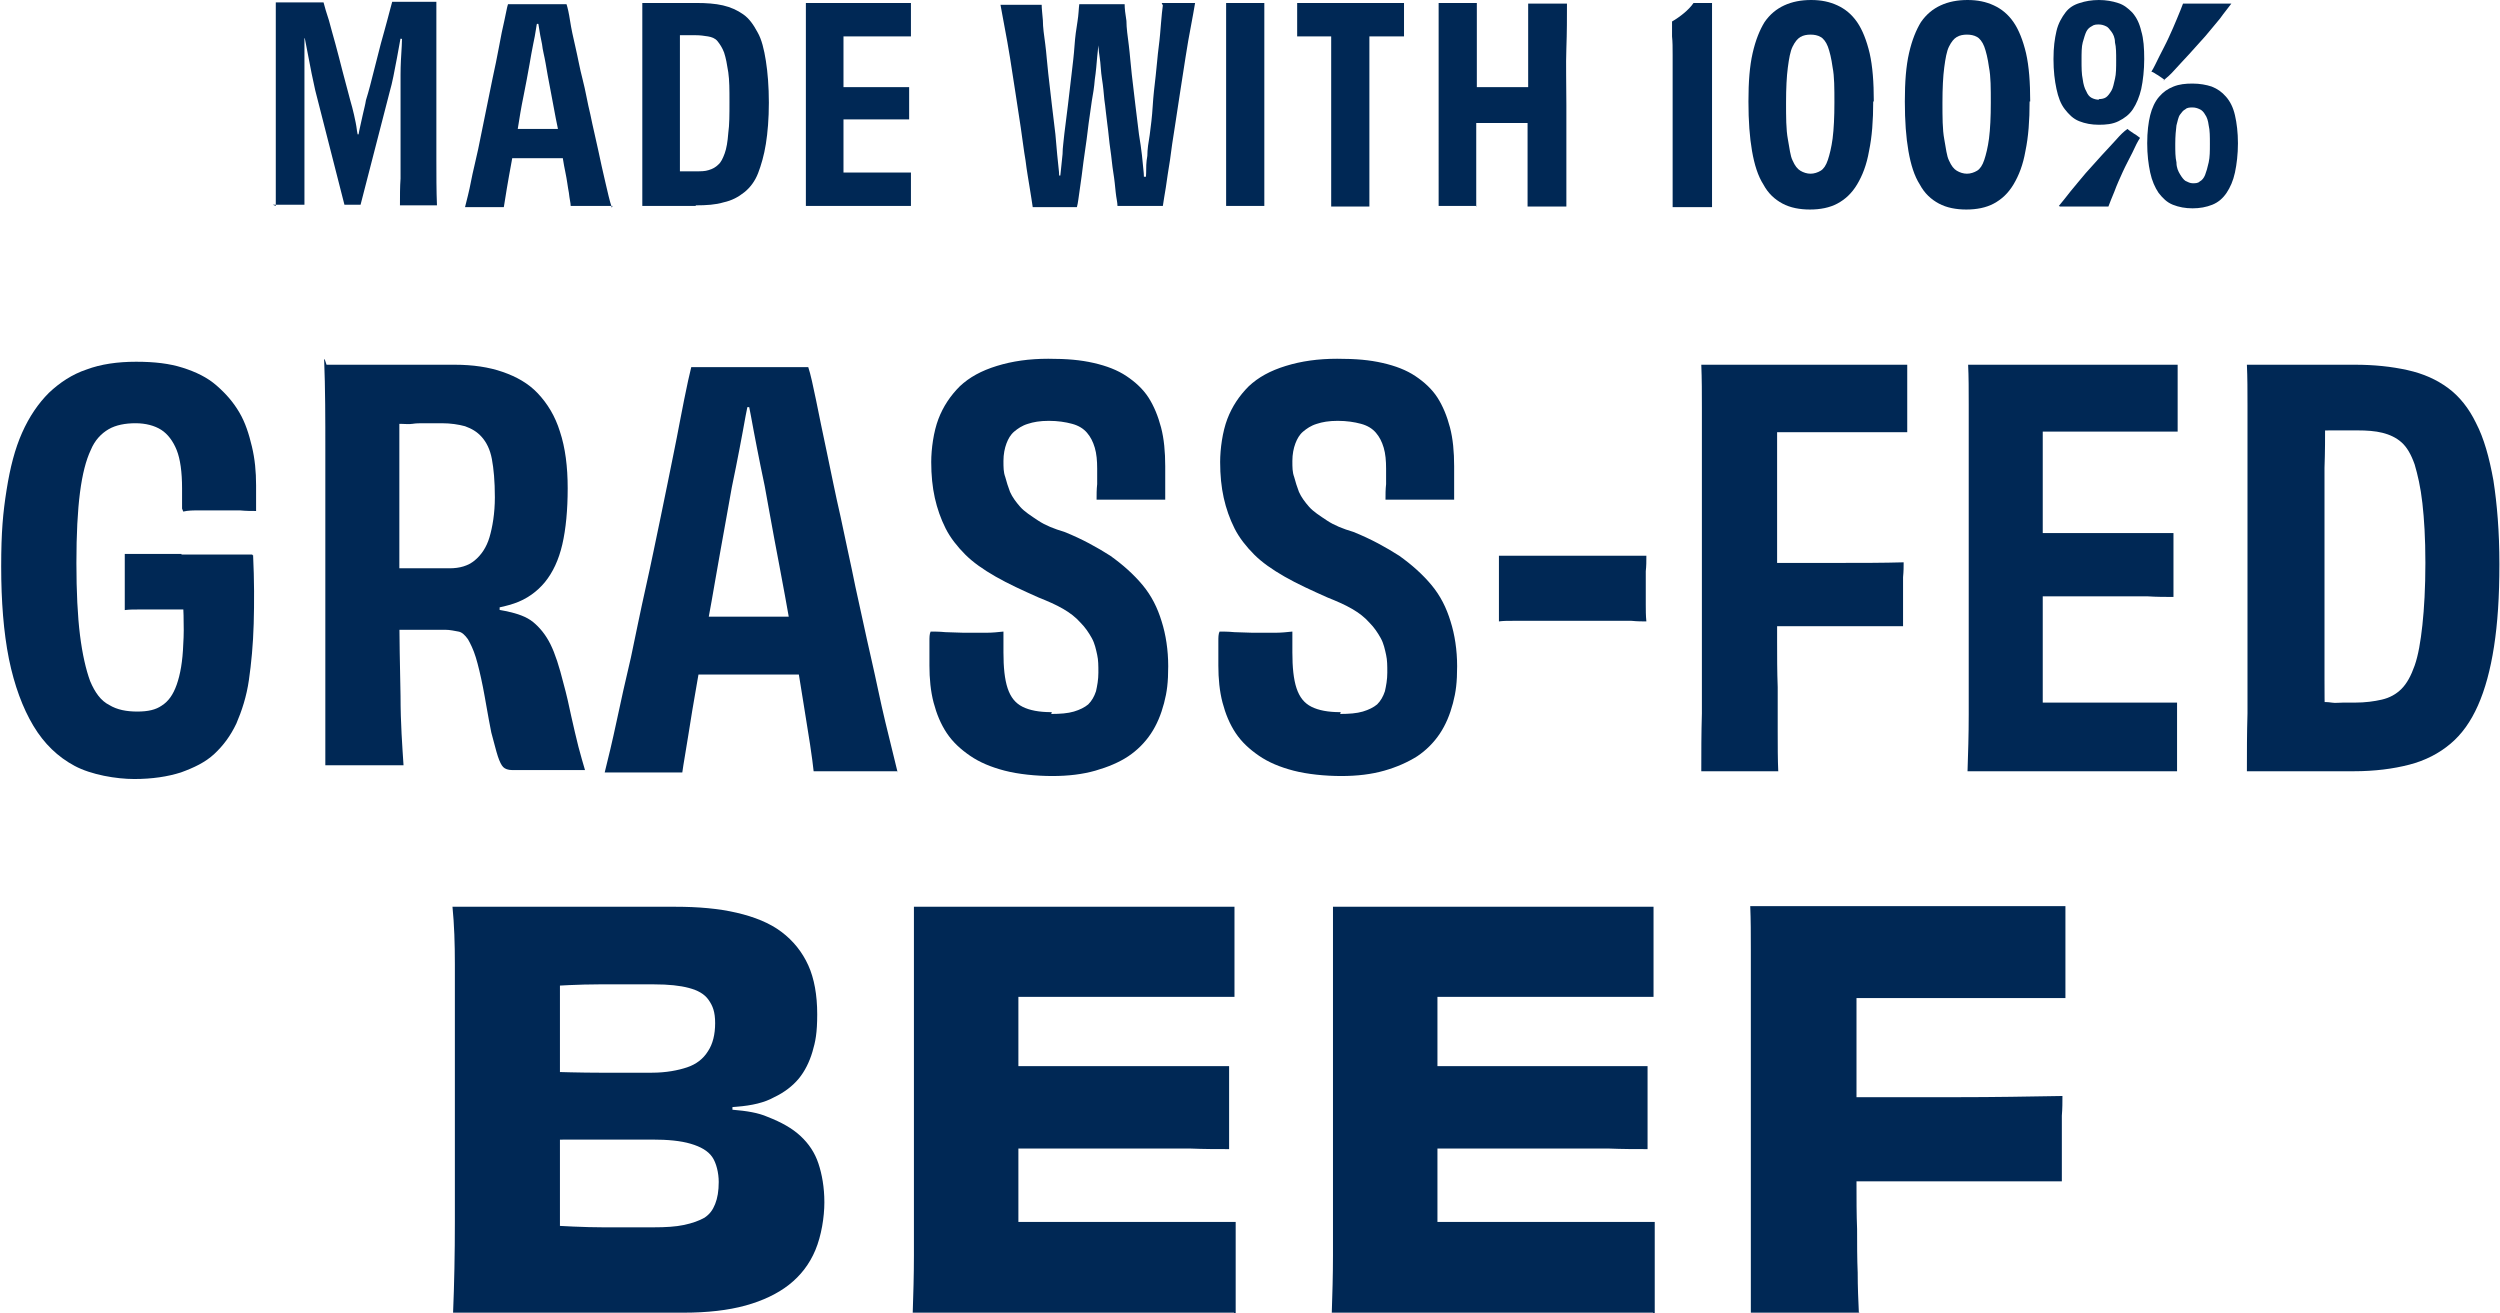
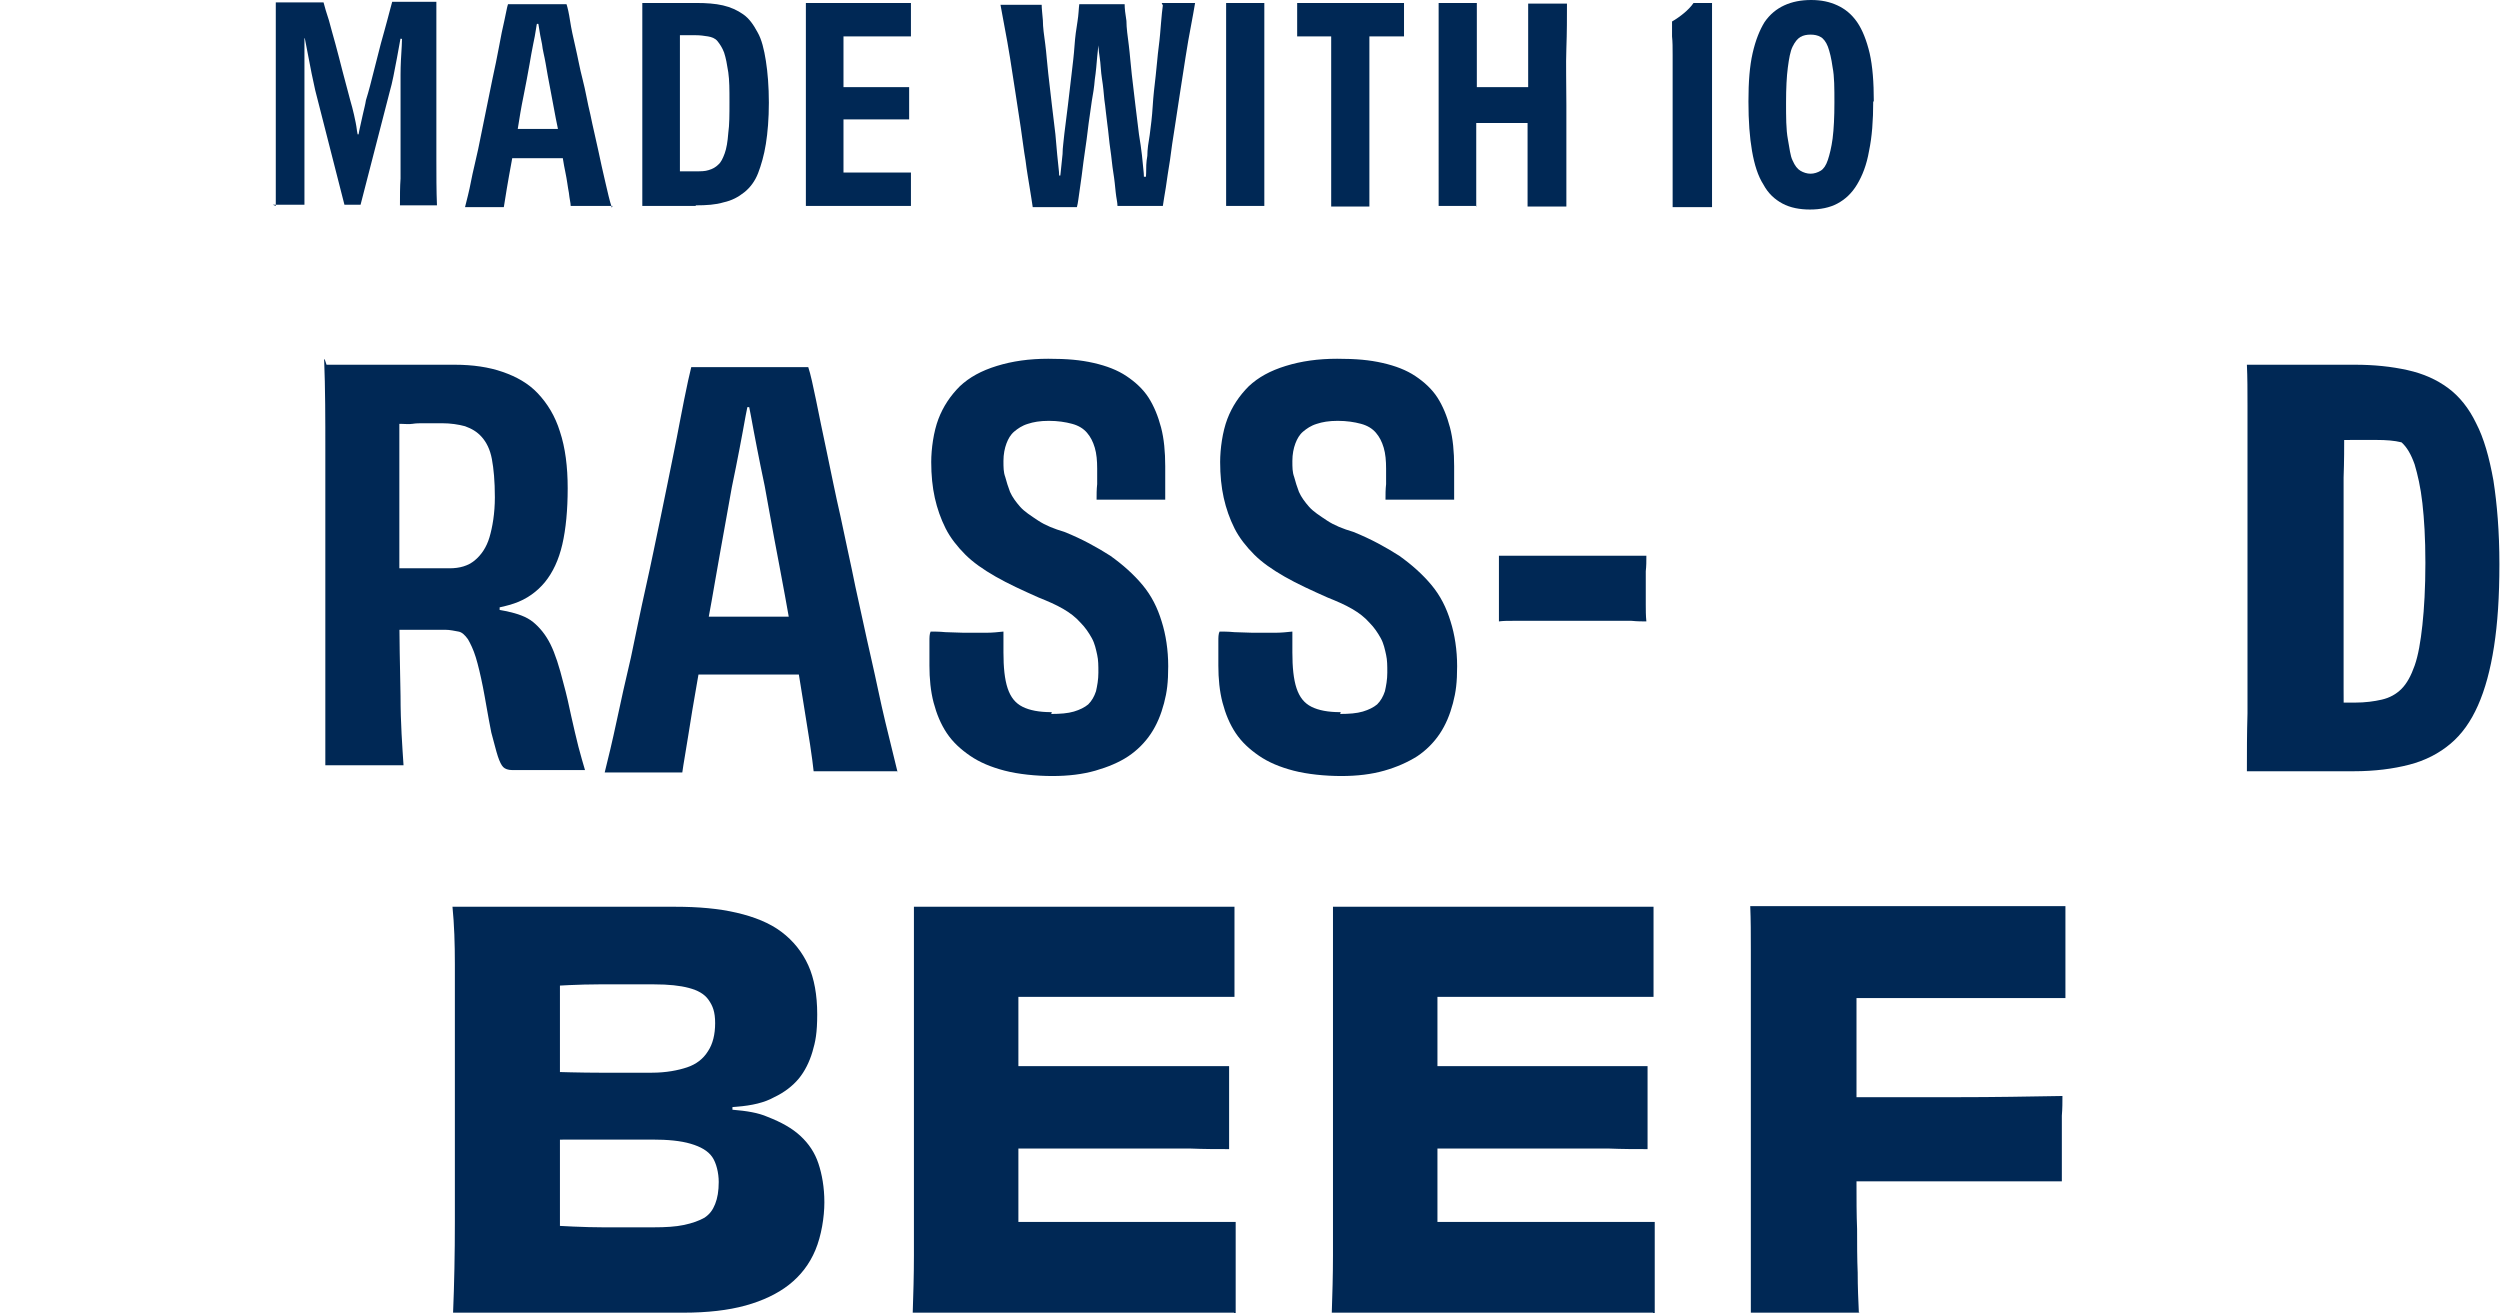
<svg xmlns="http://www.w3.org/2000/svg" viewBox="0 0 418.8 220" version="1.1" id="Layer_2">
  <defs>
    <style>
      .st0 {
        fill: #002855;
      }
    </style>
  </defs>
  <g id="Layer_1-2">
    <path d="M46.2,34.5c0-2.5,0-5,0-7.7V7.8c0-2.7,0-5.1,0-7.4h8c.2.8.5,1.8.9,3,.3,1.2.7,2.5,1.1,4s.8,3,1.2,4.6.9,3.3,1.3,4.9c.2.7.4,1.4.6,2.3s.4,1.8.5,2.7c.2,1,.3,1.8.5,2.7l-.8-2.1h1l-.8,2c.2-.9.3-1.8.5-2.7s.4-1.8.6-2.7c.2-.9.4-1.6.5-2.3.5-1.6.9-3.2,1.3-4.8s.8-3.2,1.2-4.7.8-2.8,1.1-4c.3-1.2.6-2.2.8-3h7.4c0,2.2,0,4.7,0,7.4,0,2.7,0,5.9,0,9.6s0,6.7,0,9.4c0,2.7,0,5.2.1,7.7h-6.2c0-1.6,0-3.1.1-4.5,0-1.4,0-2.7,0-4.1v-8.8c0-1.4,0-2.9,0-4.5,0-1.6.1-3.2.2-4.8s0-3.1,0-4.5l.7,3.4-2.3-.3,1.9-3c-.2,1-.3,2-.5,3.1-.2,1.1-.4,2.2-.6,3.3s-.4,2.1-.6,3.1c-.2,1-.4,1.8-.6,2.5l-4.9,19h-2.7l-4.9-19.2c-.2-.9-.4-1.8-.6-2.8-.2-1-.4-2-.6-3.1s-.4-2.1-.6-3.1c-.2-1-.3-2-.5-2.8l1.6,3-2,.2.9-3.3c0,1.2,0,2.4,0,3.6,0,1.2,0,2.3,0,3.5,0,1.2,0,2.3,0,3.4,0,1.1,0,2.2,0,3.3v4.7c0,1.4,0,2.8,0,4.1,0,1.3,0,2.7,0,4.1,0,1.4,0,2.9,0,4.4h-5.5.2Z" class="st0" />
    <path d="M102.6,34.5h-7c0-.5-.2-1.2-.3-2.2-.2-1-.3-2.1-.6-3.5s-.5-2.8-.7-4.3-.6-3.1-.9-4.7c-.3-1.6-.6-3.2-.9-4.8s-.6-3.1-.8-4.4c-.2-1.2-.5-2.2-.6-3.2-.2-1-.4-1.9-.5-2.7s-.3-1.4-.4-1.9l1,1.2h-1.8l1.1-1.2c-.1.6-.3,1.2-.4,2s-.3,1.7-.5,2.7-.4,2.1-.6,3.3c-.3,1.6-.6,3.4-1,5.3s-.7,3.8-1,5.7c-.4,1.9-.7,3.6-1,5.3-.3,1.7-.6,3.2-.8,4.5s-.4,2.4-.5,3.1h-6.5c.3-1.2.7-2.7,1-4.3s.8-3.5,1.2-5.4c.4-1.9.8-3.9,1.2-5.9.4-2,.8-4,1.2-5.9.4-1.9.8-3.7,1.1-5.4.3-1.7.6-3.1.9-4.4s.4-2.1.6-2.7h9.8c.2.6.4,1.5.6,2.8s.5,2.7.9,4.4.7,3.5,1.2,5.4.8,3.9,1.3,5.9c.4,2,.9,4,1.3,5.9.4,1.9.8,3.7,1.2,5.4s.7,3.1,1.1,4.3h0ZM83.1,21.6c.5,0,1,0,1.6,0s1.2,0,1.9,0c.7,0,1.3,0,1.9,0h3.3c.6,0,1.2,0,1.8,0s1.2,0,1.9,0h1.6v4.9c.1,0-14,0-14,0v-4.9c0,0,0,0,0,0Z" class="st0" />
    <path d="M116.5,34.5h-8.9c0-1.5,0-3.2,0-4.9V3.9c0-1.2,0-2.3,0-3.4h9.1c1.6,0,3.1.1,4.4.4s2.4.8,3.4,1.5c1,.7,1.7,1.7,2.4,3,.7,1.2,1.1,2.9,1.4,4.8s.5,4.3.5,7-.2,5-.5,6.9c-.3,1.9-.8,3.6-1.3,4.9s-1.3,2.4-2.3,3.2-2.1,1.4-3.5,1.7c-1.3.4-2.9.5-4.6.5h0ZM114,32.3l-1.4-3.6c.4,0,.8,0,1.1,0s.7,0,.9,0c.3,0,.6,0,.9,0h1c.9,0,1.6,0,2.2-.2.7-.2,1.2-.5,1.6-.9.5-.4.8-1.1,1.1-1.9s.5-2,.6-3.4c.2-1.4.2-3.1.2-5.2s0-3.6-.2-5c-.2-1.3-.4-2.4-.7-3.3-.3-.8-.7-1.4-1.1-1.9s-1-.7-1.6-.8c-.6-.1-1.3-.2-2.1-.2h-2c-.6,0-1.2,0-1.9,0l1.3-3.5c0,.8,0,1.7,0,2.8s0,2.4,0,3.7c0,1.3,0,2.8,0,4.2v13.5c0,1.2,0,2.1,0,3,0,.9,0,1.6,0,2.2h0Z" class="st0" />
    <path d="M152.6,34.5h-17.6c0-1.5,0-3.1,0-4.8V3.9c0-1.2,0-2.4,0-3.4h17.6v5.6c-.9,0-1.8,0-2.7,0h-9.6l1-3.9v30.3l-1-3.6h12.3v5.8h0ZM140.4,19.8v-5.2h11.9v5.4c-.7,0-1.4,0-2.1,0h-9.7Z" class="st0" />
    <path d="M194.6.5h5.6c-.2,1.1-.4,2.4-.7,3.9-.3,1.5-.6,3.3-.9,5.2-.3,1.9-.6,3.8-.9,5.8s-.6,4-.9,5.9-.6,3.8-.8,5.5c-.3,1.7-.5,3.3-.7,4.6s-.4,2.3-.5,3.1c-.4,0-.9,0-1.5,0h-4.5c-.8,0-1.3,0-1.6,0,0-.6-.2-1.3-.3-2.3s-.2-2.1-.4-3.3-.3-2.6-.5-3.9-.3-2.8-.5-4.2c-.2-1.4-.3-2.8-.5-4.1-.1-1.1-.2-2.3-.4-3.5s-.2-2.5-.4-3.7-.2-2.3-.3-3.4c0-1-.2-1.9-.2-2.5l1,4h-1.5l1.2-4c0,.6-.2,1.4-.3,2.5,0,1-.2,2.2-.3,3.4-.1,1.2-.2,2.5-.4,3.8-.1,1.3-.3,2.5-.5,3.6-.2,1.6-.5,3.3-.7,5.1s-.5,3.5-.7,5.1c-.2,1.6-.4,3.2-.6,4.5-.2,1.3-.3,2.4-.5,3.1-.3,0-.7,0-1.2,0h-4.9c-.6,0-1,0-1.3,0-.1-.8-.3-1.9-.5-3.2s-.5-2.9-.7-4.6c-.3-1.7-.5-3.5-.8-5.5-.3-1.9-.6-3.9-.9-5.9-.3-2-.6-3.9-.9-5.8s-.6-3.5-.9-5.1c-.3-1.5-.5-2.8-.7-3.8h6.9c0,.6.1,1.4.2,2.6,0,1.2.2,2.5.4,4,.2,1.5.3,3.2.5,4.9.2,1.7.4,3.5.6,5.2.2,1.7.4,3.4.6,5,.1,1.2.2,2.3.3,3.4s.2,2,.3,2.9c0,.9.2,1.6.2,2.3l-.7-1.7h1.3l-.7,1.8c0-.8.1-1.6.2-2.5s.2-1.8.3-2.9c0-1.1.2-2.2.3-3.4.2-1.5.4-3.1.6-4.8.2-1.7.4-3.4.6-5.1.2-1.7.4-3.3.5-4.8s.3-2.9.5-4.1.2-2.2.3-2.9h7.6c0,.7.1,1.6.3,2.8,0,1.2.2,2.5.4,4.1s.3,3.2.5,4.9c.2,1.7.4,3.4.6,5.1s.4,3.4.6,4.9c.2,1.3.4,2.5.5,3.5s.2,2.1.3,3c0,.9.2,1.7.2,2.4l-.7-1.8h1.3l-.6,1.8c0-.8.2-1.5.2-2.4s0-1.8.2-2.9c0-1.1.2-2.3.4-3.5.2-1.5.4-3.1.5-4.8s.3-3.4.5-5.1c.2-1.7.3-3.3.5-4.8s.3-2.9.4-4.1.2-2.2.3-2.9Z" class="st0" />
    <path d="M211.8,34.5h-6.4c0-1.2,0-2.3,0-3.5s0-2.5,0-3.9V7.9c0-1.4,0-2.7,0-3.9,0-1.2,0-2.4,0-3.5h6.4c0,1.1,0,2.3,0,3.5s0,2.5,0,3.9v19.1c0,1.4,0,2.7,0,3.9,0,1.2,0,2.4,0,3.6Z" class="st0" />
    <path d="M217.4.5h17.8c0,.3,0,.8,0,1.3v3c0,.6,0,1,0,1.3h-13.1c-1.5,0-3.1,0-4.8,0V.5ZM223.3,3.3h6.1v24.3c0,1.7,0,3.2,0,4.4,0,1.2,0,2.1,0,2.6-.3,0-.6,0-1,0h-4.4c-.4,0-.7,0-1,0,0-.5,0-1.3,0-2.5s0-2.7,0-4.4,0-3.6,0-5.6V3.3h0Z" class="st0" />
    <path d="M247.4,34.5h-6.4c0-1.6,0-3.3,0-5V8c0-2.7,0-5.2,0-7.5h6.4c0,.9,0,1.9,0,3.2s0,2.5,0,3.8,0,2.7,0,3.9,0,2.4,0,3.5v2.5l-1-2.8c.8,0,1.6,0,2.5,0h5.4c.9,0,1.7,0,2.5,0l-.8,2.8v-6c0-1.3,0-2.6,0-3.9s0-2.6,0-3.8,0-2.3,0-3.1h6.5c0,2.3,0,4.8-.1,7.5s0,5.9,0,9.5v6.5c0,2,0,3.8,0,5.5,0,1.7,0,3.4,0,5h-6.5c0-1,0-2,0-3.3s0-2.5,0-3.8c0-1.3,0-2.6,0-3.8v-5.8l.8,2.7c-.8,0-1.6,0-2.5,0h-5.4c-.9,0-1.7,0-2.5,0l1-2.7v5.8c0,1.2,0,2.5,0,3.8,0,1.3,0,2.6,0,3.8,0,1.2,0,2.3,0,3.3h0Z" class="st0" />
    <path d="M280.2,34.6c0-1.1,0-2.2,0-3.5s0-2.5,0-3.9v-14.2c0-1.4,0-2.6,0-3.8s0-2.2-.1-3.1c0-.9,0-1.7,0-2.5.7-.4,1.4-.9,2-1.4s1.2-1.1,1.6-1.7c.3,0,.6,0,.9,0h1.6c.2,0,.4,0,.6,0,0,.8,0,1.7,0,2.9s0,2.5,0,4v19.8c0,1.4,0,2.7,0,4,0,1.2,0,2.4,0,3.5-.7,0-1.3,0-1.8,0h-2.9c-.6,0-1.2,0-1.9,0h0Z" class="st0" />
    <path d="M313.8,17c0,3.2-.2,5.9-.7,8.3-.4,2.3-1.1,4.1-2,5.6s-2,2.5-3.3,3.2-2.9,1-4.6,1-3.3-.3-4.6-1-2.4-1.7-3.2-3.2c-.9-1.4-1.5-3.3-1.9-5.6-.4-2.3-.6-5-.6-8.3s.2-5.9.7-8.1c.5-2.2,1.2-3.9,2-5.2.9-1.3,2-2.2,3.3-2.8,1.3-.6,2.8-.9,4.5-.9s3.1.3,4.4.9,2.4,1.5,3.3,2.8c.9,1.3,1.6,3.1,2.1,5.2.5,2.2.7,4.9.7,8.1h0ZM303.3,5.8c-.6,0-1.2.1-1.7.4-.5.3-.9.8-1.3,1.6s-.6,2-.8,3.5-.3,3.5-.3,5.9,0,4.5.3,6.1.4,2.8.8,3.6c.4.9.8,1.4,1.3,1.7.5.3,1.1.5,1.7.5s1.2-.2,1.7-.5c.5-.3.9-.9,1.2-1.8s.6-2.1.8-3.6c.2-1.6.3-3.6.3-6s0-4.4-.3-5.9c-.2-1.5-.5-2.7-.8-3.5s-.8-1.4-1.2-1.6c-.5-.3-1.1-.4-1.7-.4h0Z" class="st0" />
-     <path d="M340,17c0,3.2-.2,5.9-.7,8.3-.4,2.3-1.1,4.1-2,5.6s-2,2.5-3.3,3.2-2.9,1-4.6,1-3.3-.3-4.6-1-2.4-1.7-3.2-3.2c-.9-1.4-1.5-3.3-1.9-5.6-.4-2.3-.6-5-.6-8.3s.2-5.9.7-8.1c.5-2.2,1.2-3.9,2-5.2.9-1.3,2-2.2,3.3-2.8,1.3-.6,2.8-.9,4.5-.9s3.1.3,4.4.9,2.4,1.5,3.3,2.8c.9,1.3,1.6,3.1,2.1,5.2.5,2.2.7,4.9.7,8.1h0ZM329.5,5.8c-.6,0-1.2.1-1.7.4-.5.3-.9.8-1.3,1.6s-.6,2-.8,3.5-.3,3.5-.3,5.9,0,4.5.3,6.1.4,2.8.8,3.6c.4.9.8,1.4,1.3,1.7.5.3,1.1.5,1.7.5s1.2-.2,1.7-.5c.5-.3.9-.9,1.2-1.8s.6-2.1.8-3.6c.2-1.6.3-3.6.3-6s0-4.4-.3-5.9c-.2-1.5-.5-2.7-.8-3.5s-.8-1.4-1.2-1.6c-.5-.3-1.1-.4-1.7-.4h0Z" class="st0" />
-     <path d="M351.6,20.9c-1.2,0-2.3-.2-3.3-.6s-1.7-1.1-2.4-2-1.1-2-1.4-3.4c-.3-1.4-.5-3-.5-5s.2-3.4.5-4.7.9-2.3,1.5-3.1,1.4-1.3,2.4-1.6c.9-.3,2-.5,3.2-.5s2.3.2,3.2.5c1,.3,1.7.9,2.4,1.6.7.8,1.2,1.8,1.5,3.1.4,1.3.5,2.9.5,4.7s-.2,3.6-.5,5c-.3,1.3-.8,2.5-1.4,3.4s-1.4,1.5-2.4,2-2.1.6-3.3.6h0ZM344.9,34.5c.6-.7,1.2-1.5,2-2.5s1.6-1.9,2.5-3c.9-1,1.8-2,2.7-3s1.7-1.8,2.4-2.6,1.3-1.4,1.9-1.8c.3.3.7.5,1.1.8.4.2.7.5,1,.7-.4.6-.8,1.4-1.3,2.5-.5,1-1.1,2.1-1.6,3.2-.5,1.1-1,2.2-1.4,3.3-.4,1-.8,1.9-1,2.5-.6,0-1.3,0-2,0h-4.9c-.4,0-.8,0-1.2,0h0ZM351.6,16.6c.5,0,.9-.1,1.2-.3.3-.2.6-.6.9-1.1.3-.5.4-1.2.6-2s.2-1.9.2-3.1,0-2.2-.2-3c0-.8-.3-1.4-.6-1.8s-.6-.8-.9-.9c-.4-.2-.8-.3-1.2-.3s-.8,0-1.2.3c-.4.2-.7.5-.9.9s-.4,1.1-.6,1.8-.2,1.8-.2,3,0,2.3.2,3.2c.1.8.3,1.5.6,2,.2.5.5.9.9,1.1.4.2.8.3,1.2.3h0ZM367.3,34.9c-1.2,0-2.3-.2-3.3-.6-1-.4-1.7-1.1-2.4-2-.6-.9-1.1-2-1.4-3.4s-.5-3-.5-4.9.2-3.5.5-4.7.8-2.3,1.5-3.1c.7-.8,1.4-1.3,2.4-1.7s2-.5,3.2-.5,2.3.2,3.2.5c1,.4,1.7.9,2.4,1.7.7.8,1.2,1.8,1.5,3.1s.5,2.9.5,4.7-.2,3.5-.5,4.9-.8,2.5-1.4,3.4-1.4,1.6-2.4,2c-1,.4-2.1.6-3.3.6h0ZM362.6,13.4c-.3-.3-.7-.5-1.1-.8-.4-.2-.7-.5-1.1-.6.4-.6.8-1.5,1.3-2.5s1.1-2.1,1.6-3.2,1-2.2,1.4-3.2c.4-1,.8-1.9,1-2.5.6,0,1.3,0,2,0h6.1c-.5.7-1.2,1.5-1.9,2.5-.8,1-1.6,1.9-2.5,3-.9,1-1.8,2-2.7,3s-1.7,1.8-2.4,2.6-1.3,1.3-1.9,1.8h0ZM367.3,30.7c.5,0,.9,0,1.2-.3.4-.2.7-.6.9-1.1s.4-1.2.6-2.1.2-1.9.2-3.1,0-2.3-.2-3.1c-.1-.8-.3-1.4-.6-1.8-.2-.4-.6-.8-.9-.9-.4-.2-.8-.3-1.2-.3s-.9,0-1.2.3c-.4.2-.6.5-.9.9s-.4,1.1-.6,1.8c-.1.8-.2,1.8-.2,3.1s0,2.2.2,3.1c0,.9.3,1.5.6,2s.6.9.9,1.1c.4.2.8.4,1.2.4h0Z" class="st0" />
-     <path d="M30.5,85.2c0-.5,0-.9,0-1.3v-2.1c0-2.7-.3-4.9-.9-6.4s-1.5-2.7-2.6-3.4-2.6-1.1-4.3-1.1-3.3.3-4.5,1c-1.2.7-2.3,1.8-3,3.5-.8,1.7-1.4,4-1.8,7.1s-.6,7-.6,11.8.2,8.9.6,12.1,1,5.8,1.7,7.7c.8,1.9,1.8,3.3,3.2,4,1.3.8,2.9,1.1,4.7,1.1s3.1-.3,4.1-1c1.1-.7,1.9-1.8,2.5-3.5.6-1.7,1-3.9,1.1-6.8.2-2.9,0-6.4-.2-10.7.3,0,.7-.2,1.1-.6s.8-.9,1.3-1.4.9-1.1,1.3-1.4c.5-.4.8-.6,1.2-.6.9,0,1.7,0,2.5,0,.9,0,1.6-.1,2.4-.2.8,0,1.5,0,2.1,0,.2,4.2.2,8,.1,11.5s-.4,6.6-.8,9.4-1.2,5.2-2.1,7.3c-1,2.1-2.2,3.7-3.7,5.1s-3.4,2.3-5.6,3.1c-2.2.7-4.8,1.1-7.8,1.1s-7.2-.7-10-2.2-5.1-3.7-6.9-6.7-3.2-6.8-4.1-11.2c-.9-4.5-1.3-9.7-1.3-15.5s.3-9,.9-12.8,1.4-6.9,2.6-9.6,2.7-4.9,4.5-6.7c1.8-1.7,3.9-3.1,6.3-3.9,2.4-.9,5.2-1.3,8.3-1.3s5.6.3,7.8,1c2.2.7,4.1,1.6,5.7,3s2.8,2.8,3.8,4.5c1,1.7,1.6,3.6,2.1,5.7.5,2.1.7,4.2.7,6.5v2c0,.7,0,1.5,0,2.3-.8,0-1.7,0-2.7-.1-1,0-2.1,0-3.2,0h-3.5c-1.1,0-2,0-2.8.2h0ZM30.4,92.9h3.5c1.3,0,2.6,0,4.1,0,1.4,0,2.9,0,4.3,0l-7,9.2h-6.8c-.9,0-1.7,0-2.6,0-.9,0-1.7,0-2.6,0-.9,0-1.6,0-2.4.1v-9.4c1.7,0,3.5,0,5.1,0h4.4Z" class="st0" />
    <path d="M54.7,61.1h21.5c3,0,5.7.4,8,1.2s4.3,1.9,5.9,3.6,2.9,3.8,3.7,6.4c.9,2.7,1.3,5.9,1.3,9.5s-.3,6.8-.9,9.4c-.6,2.6-1.6,4.7-2.9,6.3-1.3,1.6-3.1,2.9-5.2,3.6s-4.8,1.2-7.9,1.2l5.5-2.5v4l-5.5-2.2c2.7.2,4.9.4,6.7.8s3.3.9,4.4,1.8,2.1,2.1,2.9,3.7c.8,1.6,1.5,3.8,2.2,6.6.5,1.8.9,3.6,1.3,5.5.4,1.8.8,3.5,1.2,5.1.4,1.5.8,2.9,1.1,3.9h-12.2c-.7,0-1.2-.2-1.5-.5s-.6-.9-.9-1.8-.6-2.2-1.1-4c-.6-3-1-5.6-1.4-7.6s-.8-3.7-1.2-5c-.4-1.3-.9-2.3-1.3-3-.5-.7-1-1.2-1.6-1.3s-1.4-.3-2.2-.3h-4.4c-.5,0-1,0-1.6,0-.6,0-1.3,0-2.1,0l-.3-10.3h1.4c.6,0,1.3,0,2.1,0,.8,0,1.7,0,2.6,0h3c1.7,0,3.1-.4,4.2-1.3s2-2.2,2.5-3.9.9-4,.9-6.7-.2-4.8-.5-6.4-.9-2.8-1.7-3.7-1.7-1.4-2.8-1.8c-1.1-.3-2.4-.5-3.9-.5h-1.3c-.5,0-1.1,0-1.7,0-.6,0-1.3,0-1.9.1s-1.3,0-2,0-1.2,0-1.8,0c-.5,0-.9,0-1.2,0l2.8-5.5c0,6.2,0,12.3,0,18.4,0,6.1,0,11.9,0,17.5,0,5.5.1,10.6.2,15.2,0,4.6.3,8.5.5,11.6h-13.1c0-3.3,0-6.7,0-10s0-7,0-10.9c0-3.9,0-8.3,0-13.1v-18.7c0-5.3,0-10.4-.2-15.3h.1Z" class="st0" />
    <path d="M150.3,129.2h-14c-.1-1-.3-2.5-.6-4.5s-.7-4.3-1.1-6.9-.9-5.5-1.4-8.6c-.6-3.1-1.1-6.2-1.7-9.4-.6-3.3-1.2-6.4-1.8-9.6-.6-3.2-1.1-6.1-1.6-8.8-.5-2.3-.9-4.4-1.3-6.4s-.7-3.7-1-5.3c-.3-1.6-.6-2.9-.7-3.9l2,2.4h-3.5l2.1-2.5c-.2,1.1-.5,2.4-.8,4-.3,1.6-.6,3.4-1,5.4s-.8,4.2-1.3,6.5c-.6,3.3-1.2,6.8-1.9,10.6s-1.3,7.6-2,11.3c-.7,3.7-1.3,7.3-1.9,10.7s-1.1,6.4-1.5,9-.8,4.7-1,6.2h-13c.6-2.4,1.3-5.3,2-8.6s1.5-6.9,2.4-10.7c.8-3.8,1.6-7.8,2.5-11.8.9-4,1.7-8,2.5-11.8s1.5-7.4,2.2-10.8c.7-3.4,1.2-6.3,1.7-8.7.5-2.5.9-4.3,1.2-5.5h19.6c.4,1.2.8,3.1,1.3,5.5.5,2.5,1.1,5.4,1.8,8.7s1.4,6.9,2.3,10.8c.8,3.9,1.7,7.8,2.5,11.8.9,4,1.7,7.9,2.6,11.8.9,3.9,1.6,7.5,2.4,10.8.8,3.3,1.5,6.2,2.1,8.6h0ZM111.3,103.3c.9,0,1.9,0,3.1,0s2.4,0,3.7,0c1.3,0,2.6,0,3.8,0h3.3c1,0,2.1,0,3.3,0,1.2,0,2.4,0,3.7,0,1.3,0,2.5,0,3.7,0,1.2,0,2.3,0,3.2,0l.3,9.7h-28.3l.2-9.7h0Z" class="st0" />
    <path d="M176.1,119.6c1.5,0,2.8-.1,3.8-.4,1-.3,1.8-.7,2.4-1.2.6-.6,1-1.3,1.3-2.2.2-.9.4-1.9.4-3.1s0-2.1-.2-3-.4-1.9-.9-2.8-1.1-1.8-1.9-2.6c-.8-.9-1.7-1.6-2.9-2.3-1.2-.7-2.6-1.3-4.1-1.9-2.7-1.2-5.1-2.3-7.2-3.5-2.1-1.2-3.8-2.4-5.1-3.7-1.3-1.3-2.5-2.8-3.3-4.4-.8-1.6-1.4-3.3-1.8-5.1s-.6-3.8-.6-6,.4-5.1,1.2-7.2,2-3.9,3.6-5.5c1.6-1.5,3.6-2.6,6.2-3.4s5.4-1.2,8.6-1.2,5.4.2,7.6.7,4,1.2,5.5,2.2c1.5,1,2.8,2.2,3.7,3.6s1.6,3.1,2.1,5,.7,4.1.7,6.5,0,1.1,0,1.7v1.8c0,.6,0,1.3,0,2.1-.6,0-1.1,0-1.7,0h-7.1c-1.1,0-2,0-2.7,0,0-.9,0-1.7.1-2.6,0-.9,0-1.7,0-2.6,0-1.3-.1-2.5-.4-3.5s-.7-1.8-1.3-2.5c-.6-.7-1.4-1.2-2.5-1.5-1.1-.3-2.4-.5-3.9-.5s-2.6.2-3.5.5c-1,.3-1.7.8-2.3,1.3s-1,1.2-1.3,2-.5,1.8-.5,2.9,0,1.9.3,2.7c.2.8.5,1.7.8,2.5.4.9,1,1.7,1.7,2.5s1.8,1.5,3,2.3c1.2.8,2.7,1.4,4.4,1.9,3,1.2,5.5,2.6,7.7,4,2.1,1.5,3.9,3.1,5.4,4.9s2.5,3.8,3.2,6.1c.7,2.2,1.1,4.8,1.1,7.5s-.2,4.3-.7,6.2-1.2,3.6-2.2,5.1-2.3,2.8-3.8,3.8-3.4,1.8-5.5,2.4-4.5.9-7.2.9-5.7-.3-8-.9-4.2-1.4-5.8-2.5c-1.6-1.1-2.9-2.3-3.9-3.8s-1.7-3.2-2.2-5.1-.7-4-.7-6.2v-2.2c0-.6,0-1.2,0-1.9,0-.6,0-1.2.2-1.6.6,0,1.4,0,2.5.1,1,0,2.1.1,3.1.1s2.5,0,3.6,0c1.1,0,2.1-.1,3-.2v3.5c0,2.5.2,4.5.7,6s1.3,2.5,2.5,3.1c1.2.6,2.8.9,4.8.9h.1Z" class="st0" />
    <path d="M224.5,119.6c1.5,0,2.8-.1,3.8-.4,1-.3,1.8-.7,2.4-1.2.6-.6,1-1.3,1.3-2.2.2-.9.4-1.9.4-3.1s0-2.1-.2-3-.4-1.9-.9-2.8-1.1-1.8-1.9-2.6c-.8-.9-1.7-1.6-2.9-2.3-1.2-.7-2.6-1.3-4.1-1.9-2.7-1.2-5.1-2.3-7.2-3.5-2.1-1.2-3.8-2.4-5.1-3.7-1.3-1.3-2.5-2.8-3.3-4.4-.8-1.6-1.4-3.3-1.8-5.1s-.6-3.8-.6-6,.4-5.1,1.2-7.2,2-3.9,3.6-5.5c1.6-1.5,3.6-2.6,6.2-3.4s5.4-1.2,8.6-1.2,5.4.2,7.6.7,4,1.2,5.5,2.2c1.5,1,2.8,2.2,3.7,3.6s1.6,3.1,2.1,5,.7,4.1.7,6.5,0,1.1,0,1.7v1.8c0,.6,0,1.3,0,2.1-.6,0-1.1,0-1.7,0h-7.1c-1.1,0-2,0-2.7,0,0-.9,0-1.7.1-2.6,0-.9,0-1.7,0-2.6,0-1.3-.1-2.5-.4-3.5s-.7-1.8-1.3-2.5c-.6-.7-1.4-1.2-2.5-1.5-1.1-.3-2.4-.5-3.9-.5s-2.6.2-3.5.5c-1,.3-1.7.8-2.3,1.3s-1,1.2-1.3,2-.5,1.8-.5,2.9,0,1.9.3,2.7c.2.8.5,1.7.8,2.5.4.9,1,1.7,1.7,2.5s1.8,1.5,3,2.3c1.2.8,2.7,1.4,4.4,1.9,3,1.2,5.5,2.6,7.7,4,2.1,1.5,3.9,3.1,5.4,4.9s2.5,3.8,3.2,6.1c.7,2.2,1.1,4.8,1.1,7.5s-.2,4.3-.7,6.2-1.2,3.6-2.2,5.1-2.3,2.8-3.8,3.8c-1.6,1-3.4,1.8-5.5,2.4s-4.5.9-7.2.9-5.7-.3-8-.9-4.2-1.4-5.8-2.5c-1.6-1.1-2.9-2.3-3.9-3.8s-1.7-3.2-2.2-5.1-.7-4-.7-6.2v-2.2c0-.6,0-1.2,0-1.9,0-.6,0-1.2.2-1.6.6,0,1.4,0,2.5.1,1,0,2.1.1,3.1.1s2.5,0,3.6,0c1.1,0,2.1-.1,3-.2v3.5c0,2.5.2,4.5.7,6s1.3,2.5,2.5,3.1c1.2.6,2.8.9,4.8.9h.1Z" class="st0" />
    <path d="M263.3,93.1h3.2c1.2,0,2.3,0,3.5,0,1.2,0,2.3,0,3.3,0s1.8,0,2.5,0c0,.9,0,1.7-.1,2.6,0,.9,0,1.8,0,2.7s0,2,0,2.9c0,.9,0,1.8.1,2.8-.7,0-1.5,0-2.5-.1-1,0-2.1,0-3.3,0h-13.2c-1.2,0-2.2,0-3.2,0-1,0-1.8,0-2.5.1,0-1,0-1.9,0-2.8v-5.6c0-.9,0-1.8,0-2.6.7,0,1.5,0,2.5,0s2.1,0,3.2,0c1.2,0,2.3,0,3.5,0,0,0,3.1,0,3.1,0Z" class="st0" />
-     <path d="M297.9,129.2h-12.9c0-3.1,0-6.3.1-9.7,0-3.4,0-7.1,0-11.1v-32.1c0-2.8,0-5.4,0-7.9,0-2.5,0-4.9-.1-7.3h34.5c0,.7,0,1.5,0,2.5v5.9c0,1.1,0,2,0,2.9-3,0-5.9,0-8.7,0s-5.6,0-8.2,0c-2.6,0-5.1,0-7.3,0l2.4-8v4.7c0,1.7,0,3.6,0,5.6,0,2,0,4,0,6,0,2.1,0,4.1,0,6.2v12.9c0,2.5,0,5,0,7.6,0,2.6,0,5.1.1,7.7,0,2.5,0,5,0,7.4,0,2.4,0,4.7.1,6.9h0ZM296.1,104.8v-10.5c4,0,8,0,11.8,0,3.9,0,7.6,0,11-.1,0,.7,0,1.5-.1,2.5,0,1,0,1.9,0,2.9v5.3h-22.7,0Z" class="st0" />
-     <path d="M364.7,129.2h-35.1c.1-3,.2-6.1.2-9.5v-43.9c0-2.8,0-5.5,0-8,0-2.5,0-4.7-.1-6.7h35.1v11.2c-1.8,0-3.6,0-5.3,0h-19.2l1.9-7.9v60.6l-2-7.3h4.4c1.5,0,3.1,0,4.7,0,1.6,0,3.3,0,5,0h10.4v11.5h0ZM340.3,99.7v-10.4h14.8c1.6,0,3.1,0,4.6,0,1.5,0,3,0,4.4,0,0,.7,0,1.8,0,3.2,0,1.4,0,2.8,0,4.1v3.4c-1.3,0-2.8,0-4.3-.1-1.5,0-3.1,0-4.6,0s-3.2,0-4.8,0c-1.6,0-3.3,0-4.9,0h-5.1Z" class="st0" />
-     <path d="M394.2,129.2h-17.8c0-3.1,0-6.3.1-9.7,0-3.4,0-7.1,0-11.1v-32.5c0-2.9,0-5.5,0-8,0-2.4,0-4.7-.1-6.8h18.1c3.2,0,6.1.3,8.8.9s4.9,1.6,6.8,3,3.5,3.4,4.7,5.9c1.3,2.5,2.2,5.7,2.9,9.6.6,3.9,1,8.5,1,14s-.3,9.9-.9,13.8c-.6,3.9-1.5,7.2-2.7,9.9s-2.7,4.8-4.6,6.4-4.2,2.8-6.9,3.5c-2.7.7-5.8,1.1-9.3,1.1h0ZM389.2,124.7l-2.7-7.2c.8,0,1.5,0,2.2.1.7,0,1.3,0,1.9.1s1.2,0,1.9,0h2c1.7,0,3.2-.2,4.5-.5s2.4-.9,3.3-1.8,1.6-2.2,2.2-3.9,1-4,1.3-6.8c.3-2.8.5-6.2.5-10.4s-.2-7.3-.5-10c-.3-2.7-.8-4.8-1.3-6.5-.6-1.7-1.3-2.9-2.2-3.7s-2-1.3-3.2-1.6c-1.2-.3-2.6-.4-4.2-.4s-2.8,0-4,0c-1.2,0-2.5,0-3.8.1l2.5-7c0,1.5,0,3.4-.1,5.7,0,2.3,0,4.8-.1,7.5,0,2.7,0,5.5,0,8.3v19.1c0,3.1,0,5.7,0,8,0,2.3,0,4.3.1,6,0,1.7,0,3.2,0,4.5h0Z" class="st0" />
+     <path d="M394.2,129.2h-17.8c0-3.1,0-6.3.1-9.7,0-3.4,0-7.1,0-11.1v-32.5c0-2.9,0-5.5,0-8,0-2.4,0-4.7-.1-6.8h18.1c3.2,0,6.1.3,8.8.9s4.9,1.6,6.8,3,3.5,3.4,4.7,5.9c1.3,2.5,2.2,5.7,2.9,9.6.6,3.9,1,8.5,1,14s-.3,9.9-.9,13.8c-.6,3.9-1.5,7.2-2.7,9.9s-2.7,4.8-4.6,6.4-4.2,2.8-6.9,3.5c-2.7.7-5.8,1.1-9.3,1.1h0ZM389.2,124.7l-2.7-7.2c.8,0,1.5,0,2.2.1.7,0,1.3,0,1.9.1s1.2,0,1.9,0h2c1.7,0,3.2-.2,4.5-.5s2.4-.9,3.3-1.8,1.6-2.2,2.2-3.9,1-4,1.3-6.8c.3-2.8.5-6.2.5-10.4s-.2-7.3-.5-10c-.3-2.7-.8-4.8-1.3-6.5-.6-1.7-1.3-2.9-2.2-3.7c-1.2-.3-2.6-.4-4.2-.4s-2.8,0-4,0c-1.2,0-2.5,0-3.8.1l2.5-7c0,1.5,0,3.4-.1,5.7,0,2.3,0,4.8-.1,7.5,0,2.7,0,5.5,0,8.3v19.1c0,3.1,0,5.7,0,8,0,2.3,0,4.3.1,6,0,1.7,0,3.2,0,4.5h0Z" class="st0" />
    <path d="M114.3,219.9h-38.4c.2-4.8.3-9.9.3-15.2s0-11.6,0-18.8,0-9.3,0-13.3c0-4,0-7.7,0-11.1s-.1-6.6-.4-9.6h37.3c3.9,0,7.3.3,10.3,1s5.5,1.7,7.5,3.2,3.5,3.4,4.5,5.6,1.5,5,1.5,8.2-.3,4.6-.8,6.3-1.3,3.3-2.3,4.5-2.4,2.3-4.1,3.1c-1.6.9-3.7,1.4-6.3,1.6-2.6.2-5.5.5-8.7.6l8-2v3.3l-8-1.9c3,.2,5.6.3,8,.5s4.3.5,5.9,1.2c2.3.9,4.1,1.9,5.5,3.2s2.4,2.8,3,4.6,1,4,1,6.5-.5,5.6-1.5,8c-1,2.4-2.5,4.3-4.4,5.8s-4.4,2.7-7.3,3.5c-2.9.8-6.4,1.2-10.4,1.2h0ZM90.2,191.2l.2-11.7c3.6.1,7,.2,10.1.2,3.1,0,6,0,8.7,0,2.4,0,4.4-.4,5.9-.9s2.7-1.4,3.5-2.7c.8-1.2,1.2-2.8,1.2-4.7s-.4-2.9-1.1-3.9c-.7-1-1.8-1.6-3.3-2-1.5-.4-3.4-.6-5.8-.6s-6.1,0-9.3,0c-3.2,0-6.6.2-10.3.4l3.9-7.6c0,1.4,0,3.1-.1,5,0,2,0,4.2,0,6.6v23.6c0,2.7,0,5.3,0,7.8s0,4.8,0,7c0,2.2,0,4.1.1,5.7l-3.4-8.2c3.9.2,7.4.4,10.5.4h8.5c2,0,3.7-.1,5.1-.4,1.4-.3,2.5-.7,3.4-1.2.9-.6,1.4-1.3,1.8-2.3.4-1,.6-2.2.6-3.7s-.4-3.2-1.1-4.2-1.9-1.7-3.6-2.2c-1.7-.5-3.8-.7-6.5-.7s-3.7,0-5.8,0c-2.1,0-4.2,0-6.3,0-2.2,0-4.5,0-6.9.1h0Z" class="st0" />
    <path d="M206.7,219.9h-53.8c.1-3,.2-6.2.2-9.6,0-3.4,0-7.1,0-11.1v-23.5c0-3.2,0-6.2,0-9,0-2.8,0-5.5,0-8,0-2.5,0-4.8,0-6.8h53.7c0,.8,0,1.9,0,3.3,0,1.4,0,2.6,0,3.6s0,2.7,0,4.4c0,1.7,0,3,0,3.8-2.7,0-5.5,0-8.2,0s-5.5,0-8.3,0c-2.8,0-5.5,0-8.1,0h-14l2.4-11.3v5.3c0,2,0,4,0,6.1,0,2.1,0,4.2,0,6.3v37.7c0,1.7,0,3.4,0,4.8l-2.5-11.2h6.7c2.4,0,5,0,7.7,0,2.7,0,5.4,0,8.2,0s5.5,0,8.3,0c2.8,0,5.4,0,8,0,0,.9,0,2.1,0,3.7,0,1.6,0,3.2,0,4.5s0,2.3,0,3.8c0,1.5,0,2.7,0,3.5h0ZM168.1,192v-13.4h23.6c2.6,0,5.1,0,7.5,0,2.4,0,4.7,0,6.7,0,0,.9,0,2.3,0,4.1,0,1.8,0,3.6,0,5.4v4.4c-2,0-4.2,0-6.6-.1-2.4,0-4.9,0-7.5,0s-5.2,0-7.9,0c-2.7,0-5.3,0-8,0-2.6,0-5.2,0-7.8,0h0Z" class="st0" />
    <path d="M276.9,219.9h-53.8c.1-3,.2-6.2.2-9.6,0-3.4,0-7.1,0-11.1v-23.5c0-3.2,0-6.2,0-9,0-2.8,0-5.5,0-8,0-2.5,0-4.8,0-6.8h53.7c0,.8,0,1.9,0,3.3,0,1.4,0,2.6,0,3.6s0,2.7,0,4.4c0,1.7,0,3,0,3.8-2.7,0-5.5,0-8.2,0s-5.5,0-8.3,0c-2.8,0-5.5,0-8.1,0h-14l2.4-11.3v5.3c0,2,0,4,0,6.1,0,2.1,0,4.2,0,6.3v37.7c0,1.7,0,3.4,0,4.8l-2.5-11.2h6.7c2.4,0,5,0,7.7,0,2.7,0,5.4,0,8.2,0s5.5,0,8.3,0c2.8,0,5.4,0,8,0,0,.9,0,2.1,0,3.7,0,1.6,0,3.2,0,4.5s0,2.3,0,3.8c0,1.5,0,2.7,0,3.5h0ZM238.2,192v-13.4h23.6c2.6,0,5.1,0,7.5,0,2.4,0,4.7,0,6.7,0,0,.9,0,2.3,0,4.1,0,1.8,0,3.6,0,5.4v4.4c-2,0-4.2,0-6.6-.1-2.4,0-4.9,0-7.5,0s-5.2,0-7.9,0c-2.7,0-5.3,0-8,0-2.6,0-5.2,0-7.8,0h0Z" class="st0" />
    <path d="M311.5,219.9h-18.2c0-3.2,0-6.4,0-9.8,0-3.4,0-7.1,0-11.1,0-4,0-8.4,0-13.1v-19c0-2.8,0-5.4,0-7.9,0-2.5,0-4.9-.1-7.2h52.8c0,1,0,2.1,0,3.4v8.1c0,1.4,0,2.8,0,3.9-4.6,0-9.2,0-13.7,0s-8.9,0-13.1,0c-4.2,0-8.1,0-11.7,0l3.5-12.1c0,1.3,0,2.8,0,4.5v31c0,2.5,0,5,0,7.6,0,2.6,0,5.2.1,7.7,0,2.5,0,4.9.1,7.3,0,2.4.1,4.6.2,6.8h0ZM308.8,198v-14.2c6.5,0,12.8,0,19,0,6.2,0,12.1-.1,17.7-.2,0,1,0,2.1-.1,3.3,0,1.2,0,2.5,0,3.9,0,1.4,0,2.7,0,4v3.1h-11.4c-4,0-8.1,0-12.3,0-4.2,0-8.4,0-12.7,0h0Z" class="st0" />
  </g>
</svg>